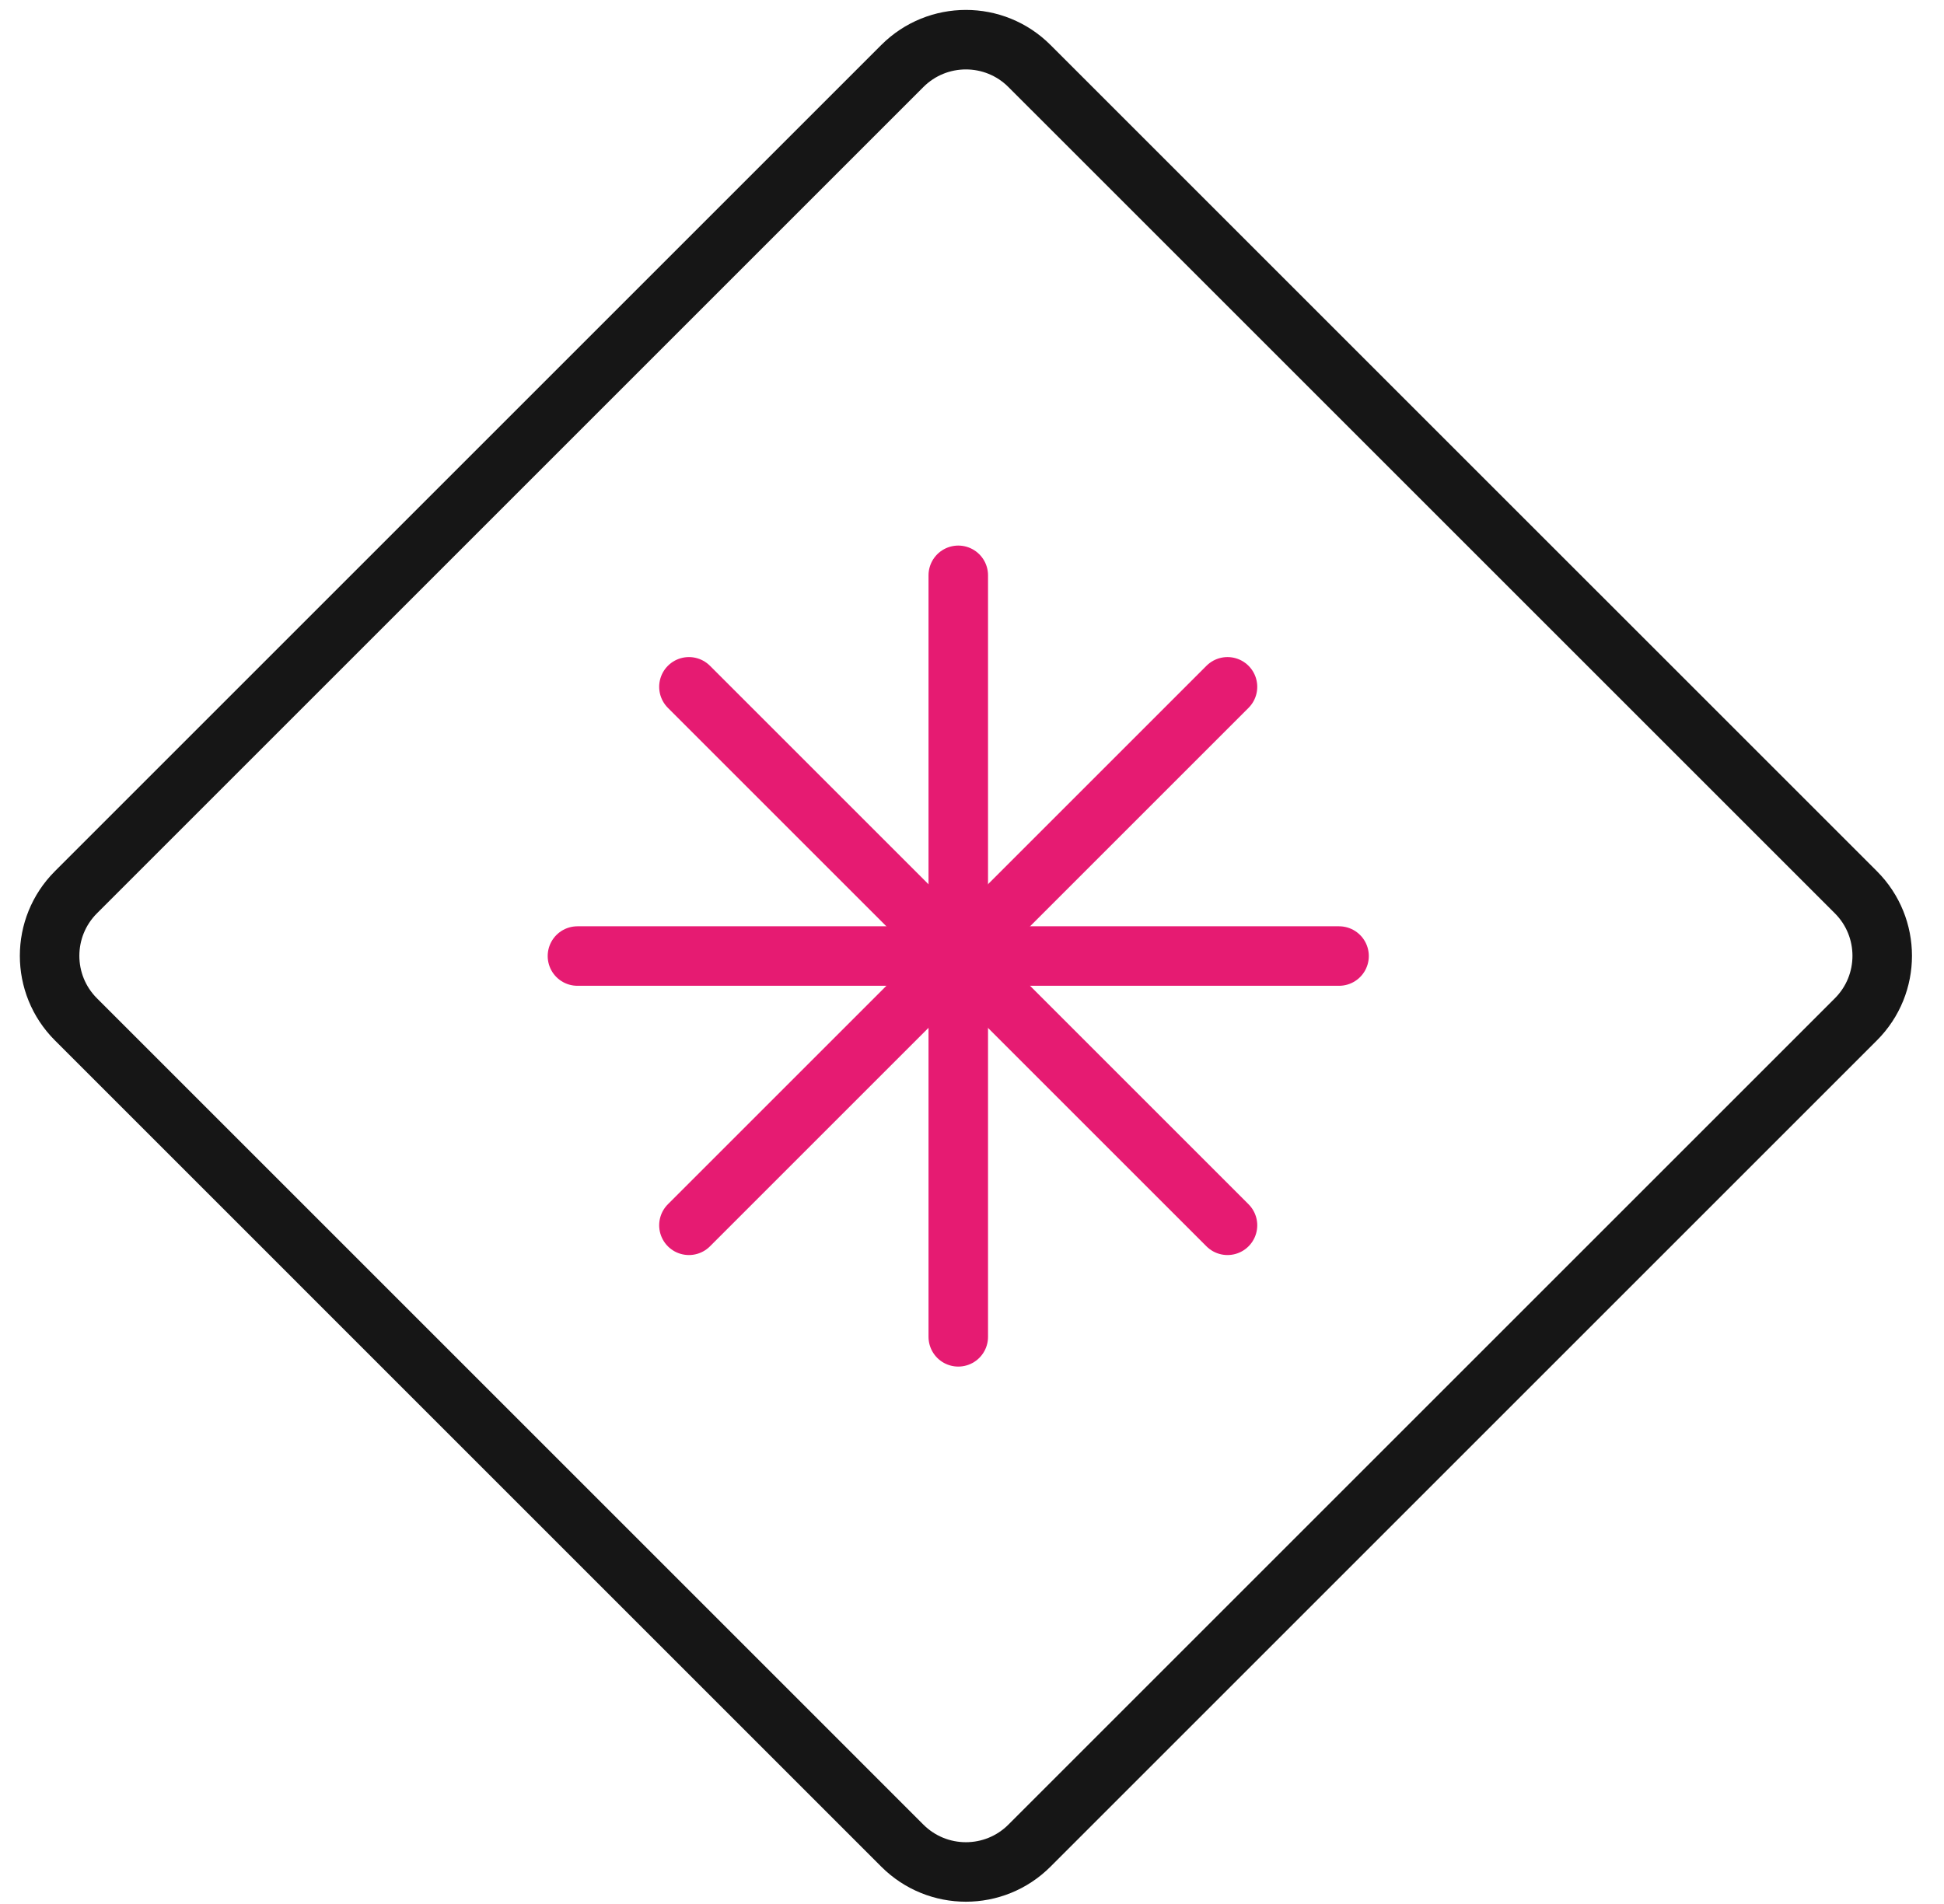
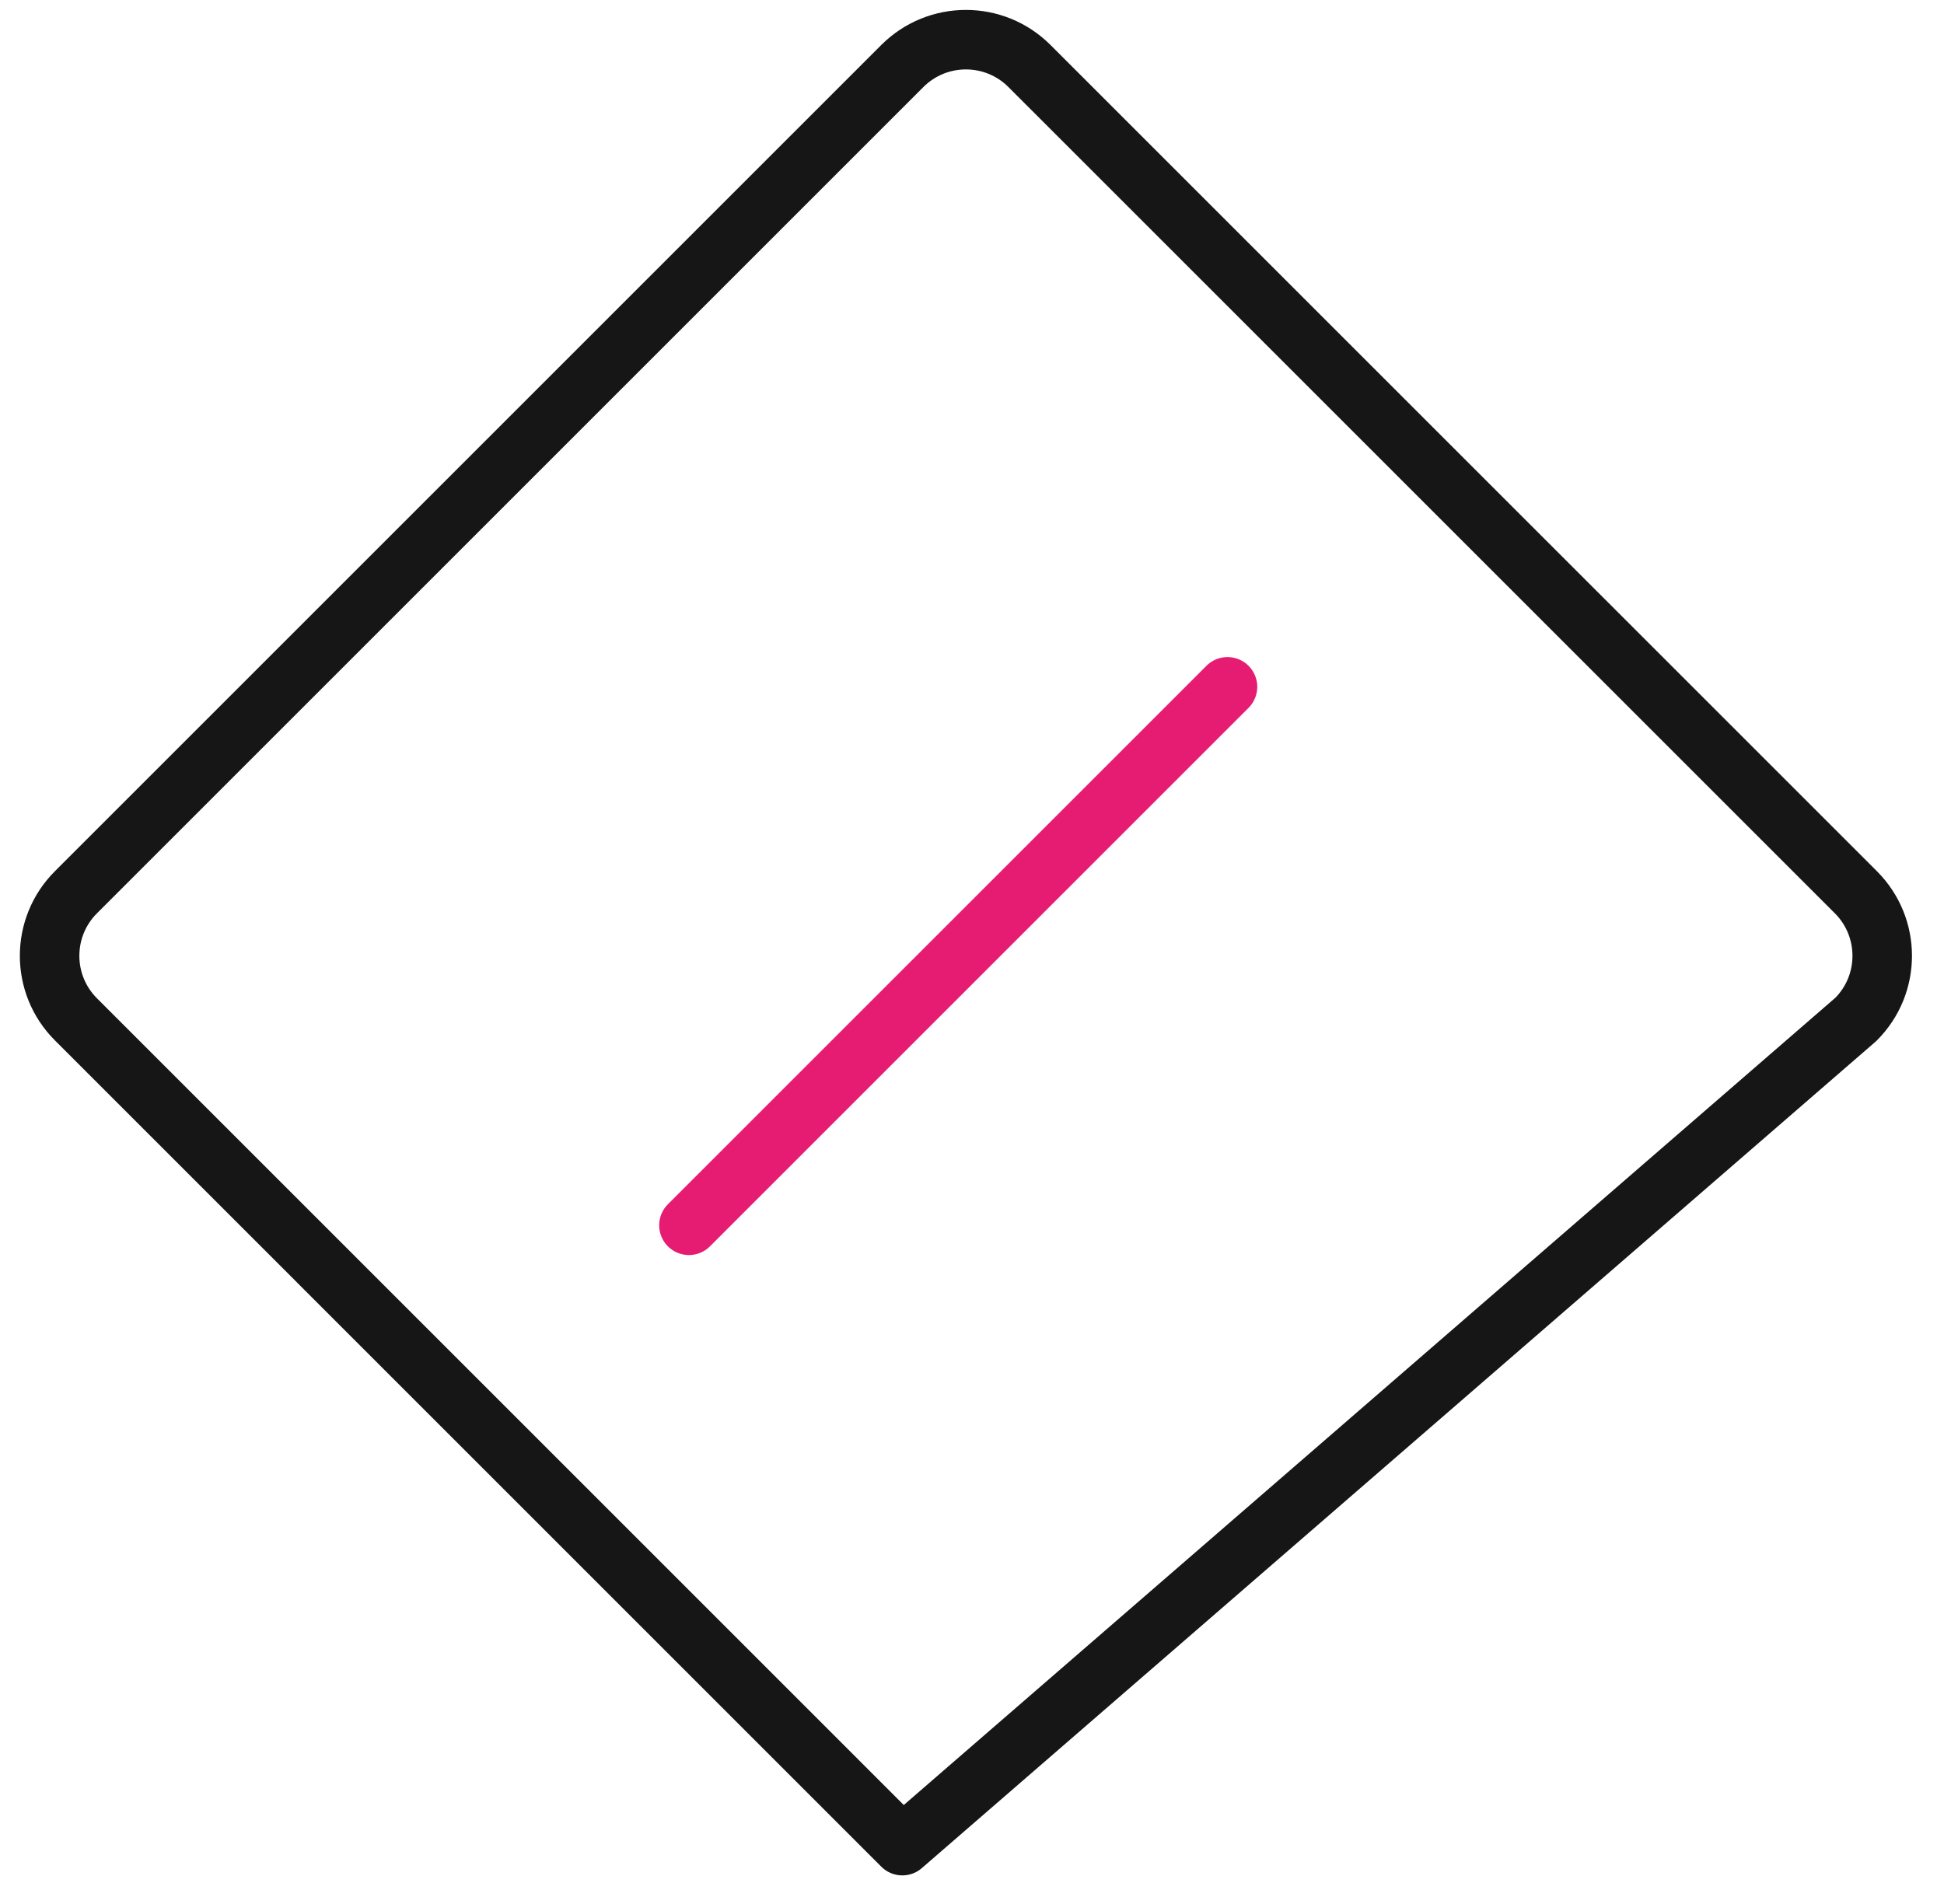
<svg xmlns="http://www.w3.org/2000/svg" width="49" height="48" viewBox="0 0 49 48" fill="none">
-   <path d="M22.744 1.664L1.914 22.494C1.029 23.379 1.029 24.814 1.914 25.698L22.744 46.529C23.629 47.414 25.064 47.414 25.948 46.529L46.779 25.698C47.664 24.814 47.664 23.379 46.779 22.494L25.948 1.664C25.064 0.779 23.629 0.779 22.744 1.664Z" stroke="#161616" stroke-width="1.5" stroke-linejoin="round" />
-   <path d="M24.154 14.504V33.702" stroke="#E61B72" stroke-width="1.5" stroke-linecap="round" />
-   <path d="M14.555 24.102H33.752" stroke="#E61B72" stroke-width="1.5" stroke-linecap="round" />
+   <path d="M22.744 1.664L1.914 22.494C1.029 23.379 1.029 24.814 1.914 25.698L22.744 46.529L46.779 25.698C47.664 24.814 47.664 23.379 46.779 22.494L25.948 1.664C25.064 0.779 23.629 0.779 22.744 1.664Z" stroke="#161616" stroke-width="1.5" stroke-linejoin="round" />
  <path d="M30.94 17.315L17.365 30.89" stroke="#E61B72" stroke-width="1.5" stroke-linecap="round" />
-   <path d="M17.365 17.315L30.94 30.89" stroke="#E61B72" stroke-width="1.5" stroke-linecap="round" />
</svg>